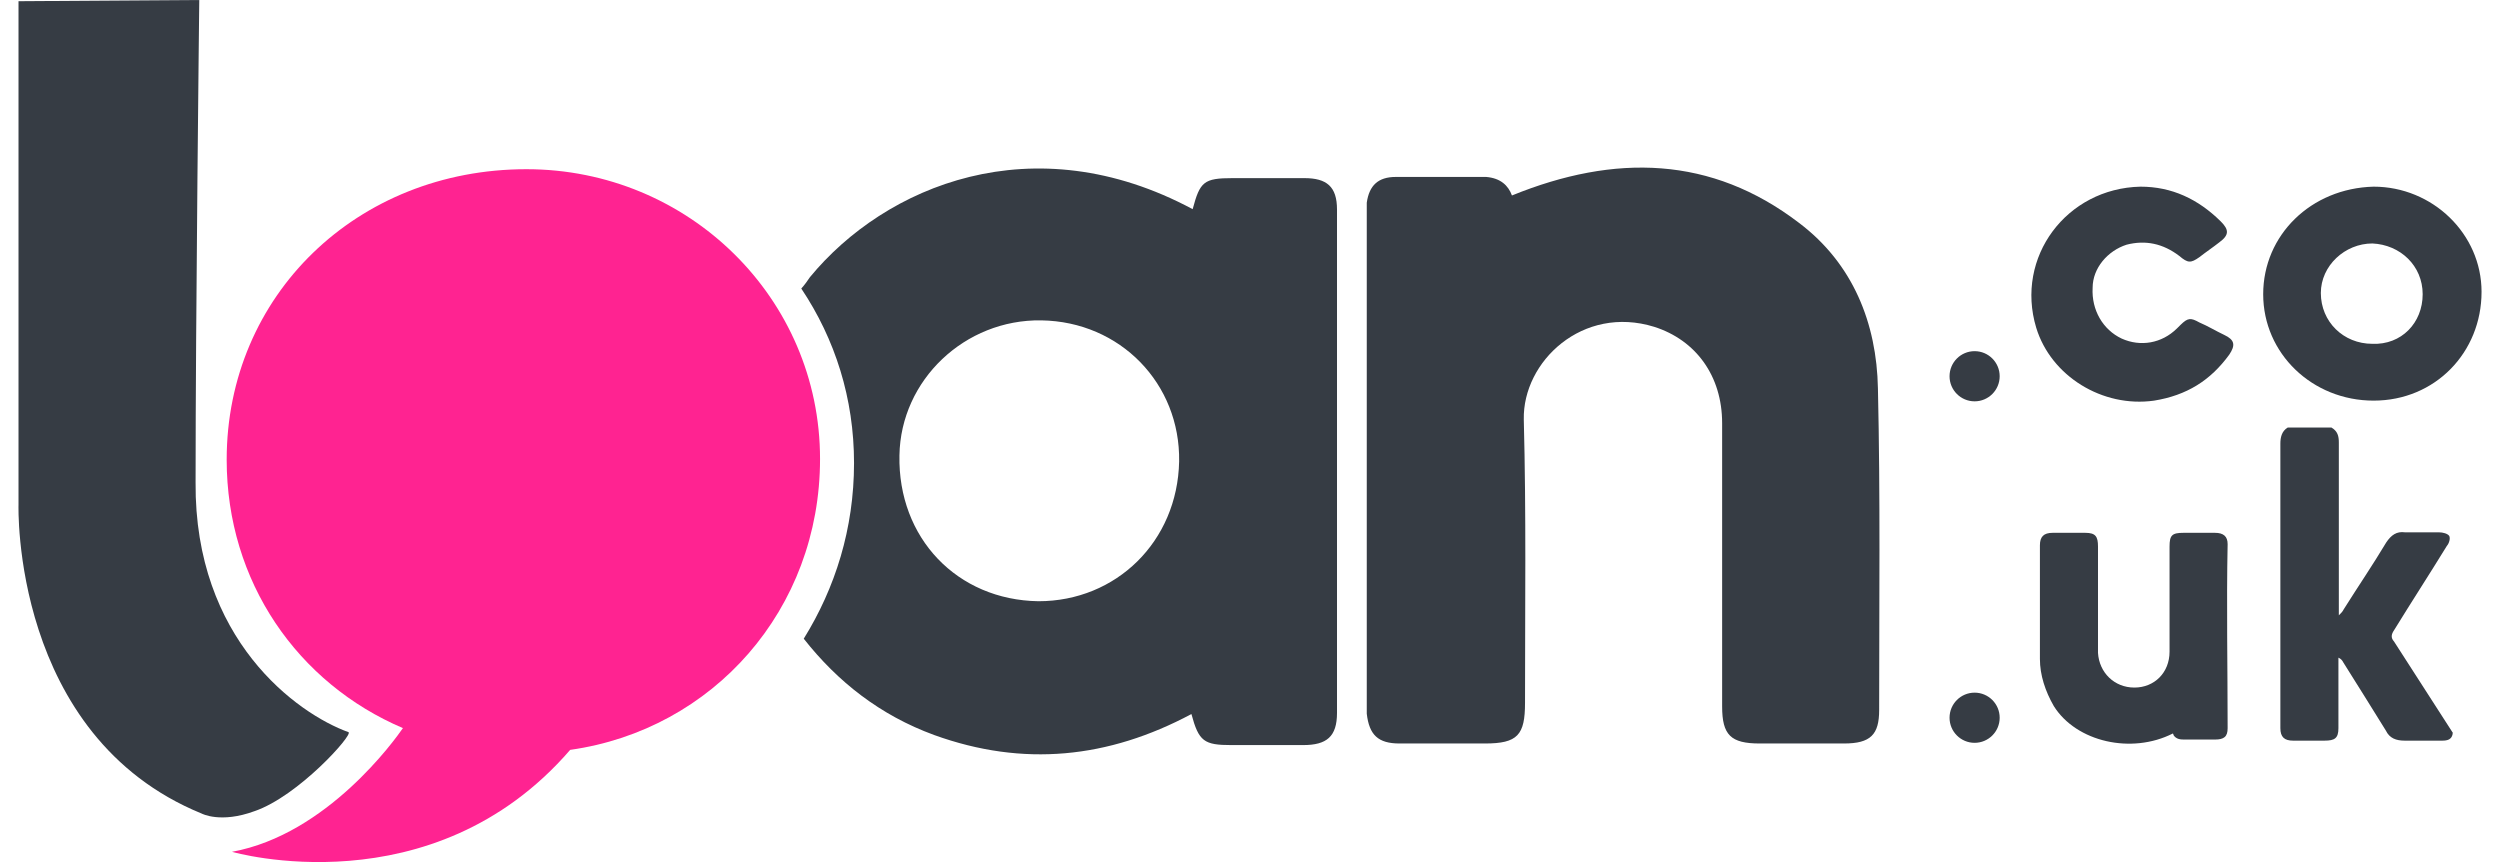
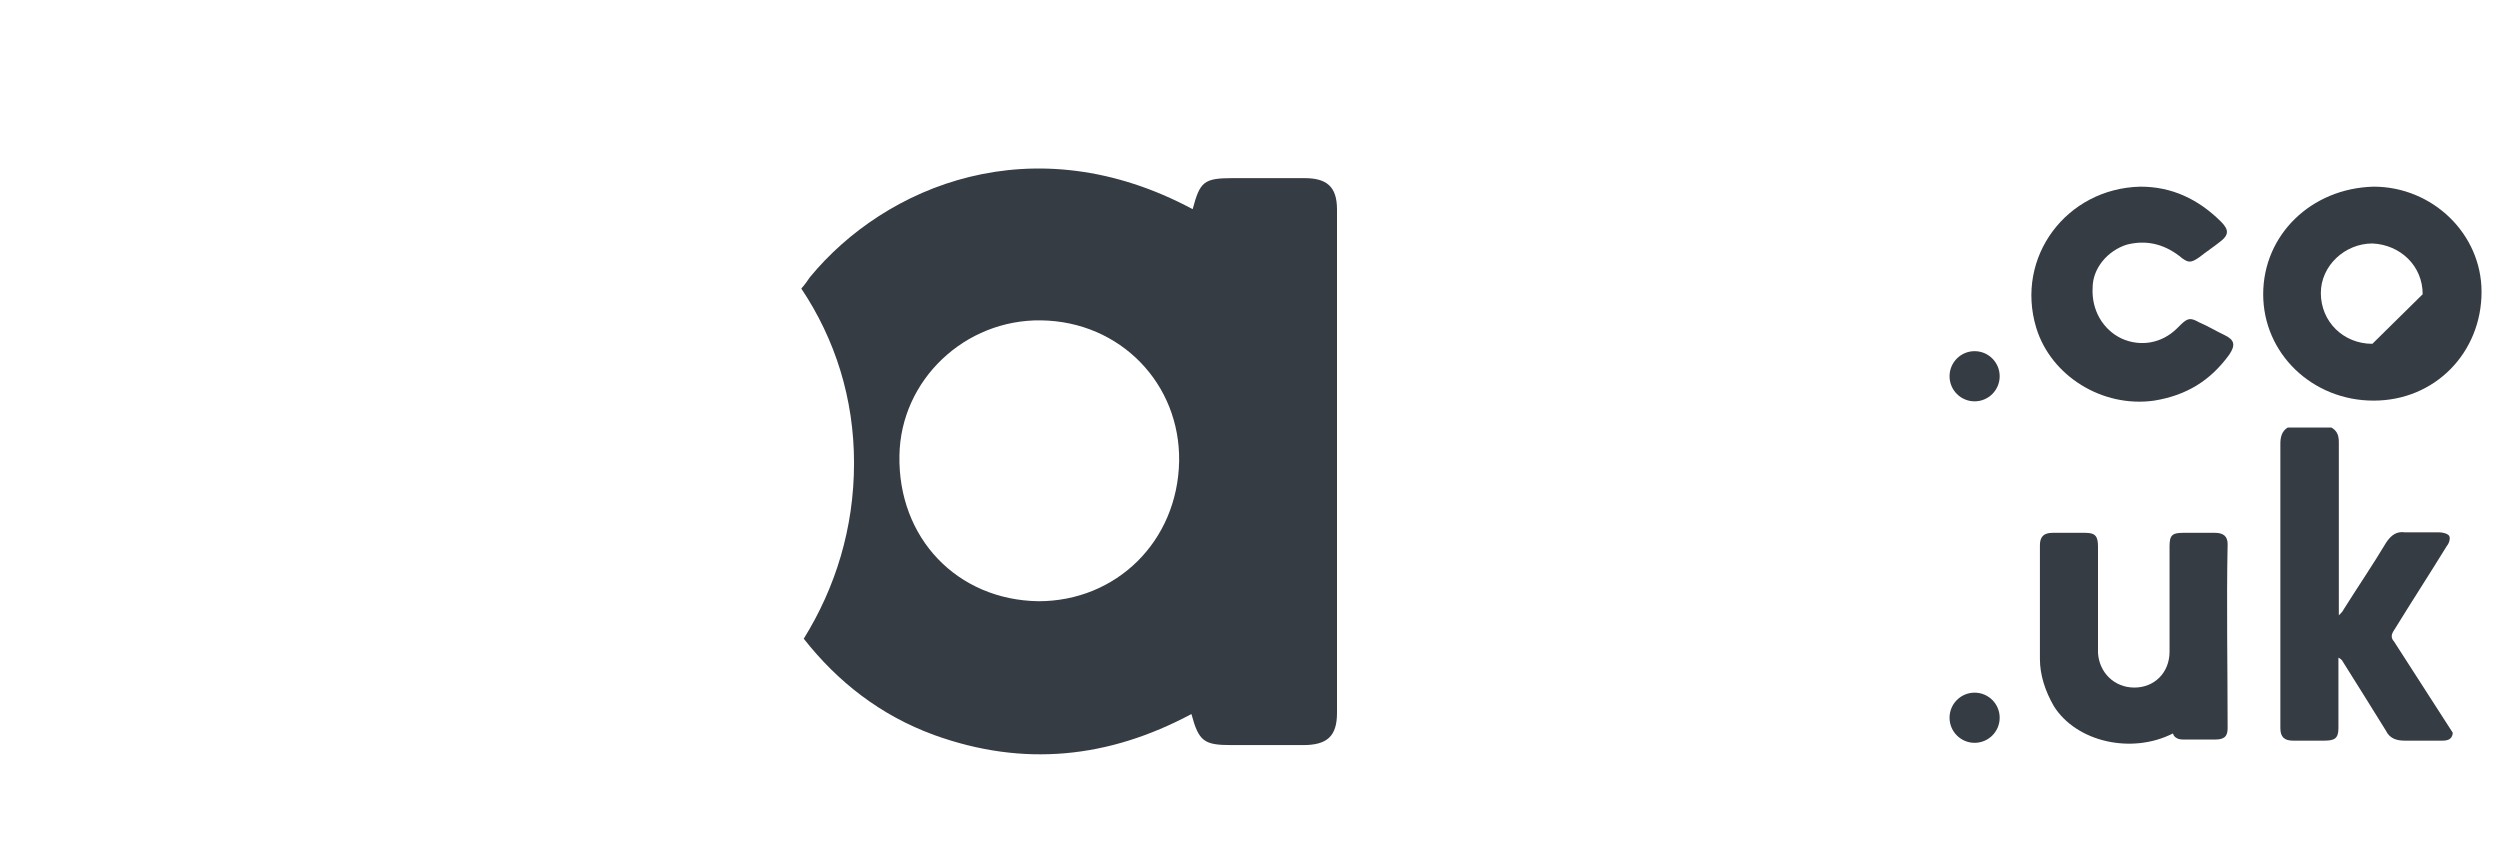
<svg xmlns="http://www.w3.org/2000/svg" width="116" height="40" viewBox="0 0 116 40" fill="none">
-   <path d="M0.859 0.056L0.859 23.409C0.859 23.409 0.518 34.141 9.36 37.75C9.36 37.75 10.233 38.218 11.808 37.638C13.838 36.946 16.399 34.085 16.172 33.973C13.781 33.113 9.018 29.673 9.075 22.381C9.075 14.864 9.246 0 9.246 0L0.859 0.056Z" fill="#363C44" />
-   <path d="M38.05 21.294C38.05 13.834 31.94 7.851 24.426 7.851C16.57 7.851 10.518 13.703 10.518 21.331C10.518 26.997 13.819 31.709 18.696 33.784C18.335 34.307 15.185 38.72 10.764 39.524C10.764 39.524 20.043 42.216 26.456 34.794C33.079 33.859 38.05 28.287 38.05 21.294Z" fill="#FF2391" />
  <path d="M60.519 8.265C59.418 8.265 58.299 8.265 57.198 8.265C55.851 8.265 55.68 8.433 55.339 9.705C47.938 5.741 41.069 8.62 37.578 12.864C37.464 13.033 37.35 13.201 37.18 13.388C38.755 15.744 39.627 18.492 39.627 21.484C39.627 24.532 38.755 27.28 37.294 29.636C38.868 31.637 40.842 33.188 43.346 34.105C47.483 35.6 51.43 35.189 55.282 33.132C55.623 34.404 55.87 34.572 57.141 34.572C58.242 34.572 59.361 34.572 60.462 34.572C61.562 34.572 62.037 34.179 62.037 33.076C62.037 25.279 62.037 17.52 62.037 9.723C62.037 8.657 61.562 8.265 60.519 8.265ZM48.185 27.897C44.409 27.841 41.658 24.962 41.734 21.129C41.791 17.632 44.77 14.809 48.318 14.865C51.98 14.921 54.769 17.8 54.712 21.409C54.636 25.13 51.79 27.897 48.185 27.897Z" fill="#363C44" />
  <path d="M113.797 34.086C113.74 34.31 113.569 34.366 113.323 34.366C112.734 34.366 112.165 34.366 111.577 34.366C111.178 34.366 110.875 34.254 110.704 33.899C110.059 32.87 109.433 31.842 108.731 30.739C108.674 30.627 108.617 30.571 108.503 30.515C108.503 30.851 108.503 31.15 108.503 31.487C108.503 32.235 108.503 33.039 108.503 33.787C108.503 34.254 108.332 34.366 107.858 34.366C107.384 34.366 106.871 34.366 106.397 34.366C105.998 34.366 105.809 34.198 105.809 33.787C105.809 33.731 105.809 33.675 105.809 33.618C105.809 29.262 105.809 24.962 105.809 20.586C105.809 20.306 105.866 20.007 106.15 19.838C106.852 19.838 107.497 19.838 108.18 19.838C108.465 20.007 108.522 20.231 108.522 20.53C108.522 23.11 108.522 25.635 108.522 28.215C108.522 28.327 108.522 28.439 108.522 28.551C108.636 28.439 108.693 28.383 108.75 28.271C109.395 27.243 110.097 26.214 110.723 25.167C110.951 24.831 111.197 24.644 111.596 24.7C112.127 24.7 112.64 24.7 113.171 24.7C113.342 24.7 113.569 24.756 113.645 24.868C113.702 24.98 113.645 25.204 113.531 25.335C112.715 26.663 111.9 27.916 111.084 29.243C110.97 29.412 110.913 29.58 111.084 29.767C112.013 31.206 112.886 32.571 113.816 34.011C113.797 34.03 113.797 34.03 113.797 34.086Z" fill="#363C44" />
-   <path d="M110.135 8.661C112.867 8.661 115.144 10.849 115.144 13.541C115.144 16.346 113 18.589 110.135 18.589C107.289 18.589 105.012 16.402 105.012 13.653C105.012 10.905 107.232 8.736 110.135 8.661ZM112.412 13.653C112.412 12.326 111.368 11.354 110.078 11.297C108.807 11.297 107.687 12.326 107.687 13.597C107.687 14.925 108.731 15.953 110.078 15.953C111.425 16.009 112.412 14.981 112.412 13.653Z" fill="#363C44" />
+   <path d="M110.135 8.661C112.867 8.661 115.144 10.849 115.144 13.541C115.144 16.346 113 18.589 110.135 18.589C107.289 18.589 105.012 16.402 105.012 13.653C105.012 10.905 107.232 8.736 110.135 8.661ZM112.412 13.653C112.412 12.326 111.368 11.354 110.078 11.297C108.807 11.297 107.687 12.326 107.687 13.597C107.687 14.925 108.731 15.953 110.078 15.953Z" fill="#363C44" />
  <path d="M100.819 34.034C98.903 35.007 96.341 34.427 95.297 32.763C94.899 32.071 94.652 31.323 94.652 30.575C94.652 28.799 94.652 27.079 94.652 25.302C94.652 24.91 94.823 24.723 95.241 24.723C95.772 24.723 96.227 24.723 96.758 24.723C97.233 24.723 97.347 24.891 97.347 25.359C97.347 26.499 97.347 27.602 97.347 28.743C97.347 29.266 97.347 29.771 97.347 30.295C97.404 31.211 98.106 31.903 99.035 31.903C99.965 31.903 100.667 31.211 100.667 30.239C100.667 28.631 100.667 26.967 100.667 25.359C100.667 24.835 100.781 24.723 101.312 24.723C101.787 24.723 102.299 24.723 102.774 24.723C103.172 24.723 103.362 24.891 103.362 25.246C103.305 28.051 103.362 30.93 103.362 33.791C103.362 34.184 103.191 34.315 102.774 34.315C102.299 34.315 101.844 34.315 101.369 34.315C101.199 34.315 100.971 34.315 100.838 34.09C100.876 34.09 100.819 34.034 100.819 34.034Z" fill="#363C44" />
  <path d="M99.319 8.661C100.78 8.661 101.994 9.241 103.038 10.269C103.436 10.662 103.436 10.905 102.981 11.241C102.696 11.466 102.335 11.709 102.051 11.933C101.652 12.214 101.52 12.214 101.121 11.877C100.362 11.297 99.546 11.129 98.673 11.354C97.8 11.634 97.098 12.438 97.098 13.354C97.041 14.383 97.573 15.299 98.446 15.71C99.319 16.103 100.305 15.934 101.007 15.243C101.064 15.187 101.121 15.13 101.178 15.074C101.52 14.738 101.652 14.738 102.051 14.962C102.449 15.13 102.81 15.355 103.208 15.542C103.683 15.766 103.74 16.009 103.436 16.458C102.563 17.655 101.463 18.346 99.945 18.59C97.554 18.926 95.163 17.449 94.48 15.205C93.493 11.933 95.884 8.736 99.319 8.661Z" fill="#363C44" />
-   <path d="M70.154 9.07C74.936 7.125 79.414 7.238 83.474 10.341C85.979 12.23 87.079 14.997 87.136 18.026C87.25 23.018 87.193 27.954 87.193 32.946C87.193 34.087 86.795 34.498 85.561 34.498C84.29 34.498 82.943 34.498 81.653 34.498C80.305 34.498 79.907 34.106 79.907 32.778C79.907 28.422 79.907 24.047 79.907 19.634C79.907 17.446 78.693 15.782 76.757 15.165C73.437 14.137 70.647 16.773 70.704 19.466C70.818 23.822 70.761 28.197 70.761 32.61C70.761 34.106 70.42 34.498 68.902 34.498C67.555 34.498 66.283 34.498 64.936 34.498C63.949 34.498 63.532 34.106 63.418 33.115C63.418 32.89 63.418 32.647 63.418 32.423C63.418 25.019 63.418 17.558 63.418 10.154C63.418 9.93 63.418 9.631 63.418 9.406C63.532 8.602 63.949 8.21 64.765 8.21C66.169 8.21 67.555 8.21 68.959 8.21C69.623 8.266 69.983 8.602 70.154 9.07Z" fill="#363C44" />
  <ellipse cx="91.622" cy="17.458" rx="1.163" ry="1.164" fill="#363C44" />
  <ellipse cx="91.622" cy="33.303" rx="1.163" ry="1.164" fill="#363C44" />
</svg>